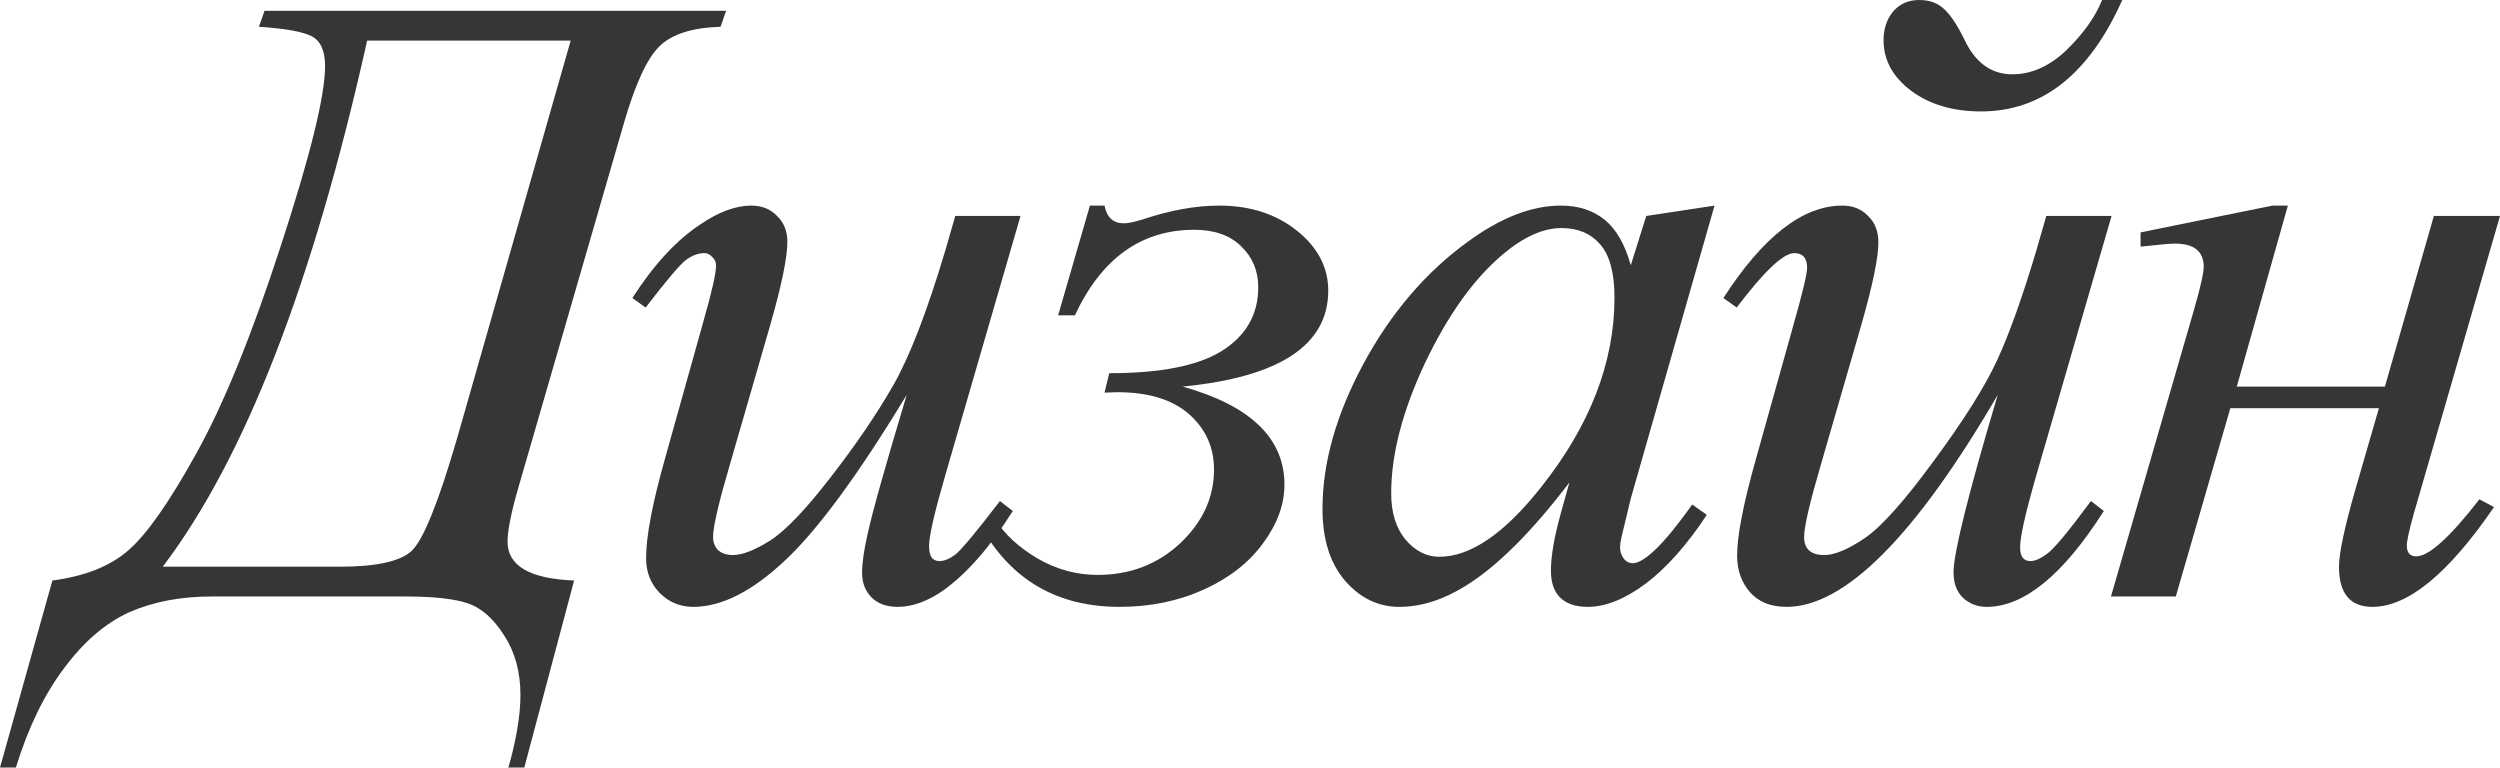
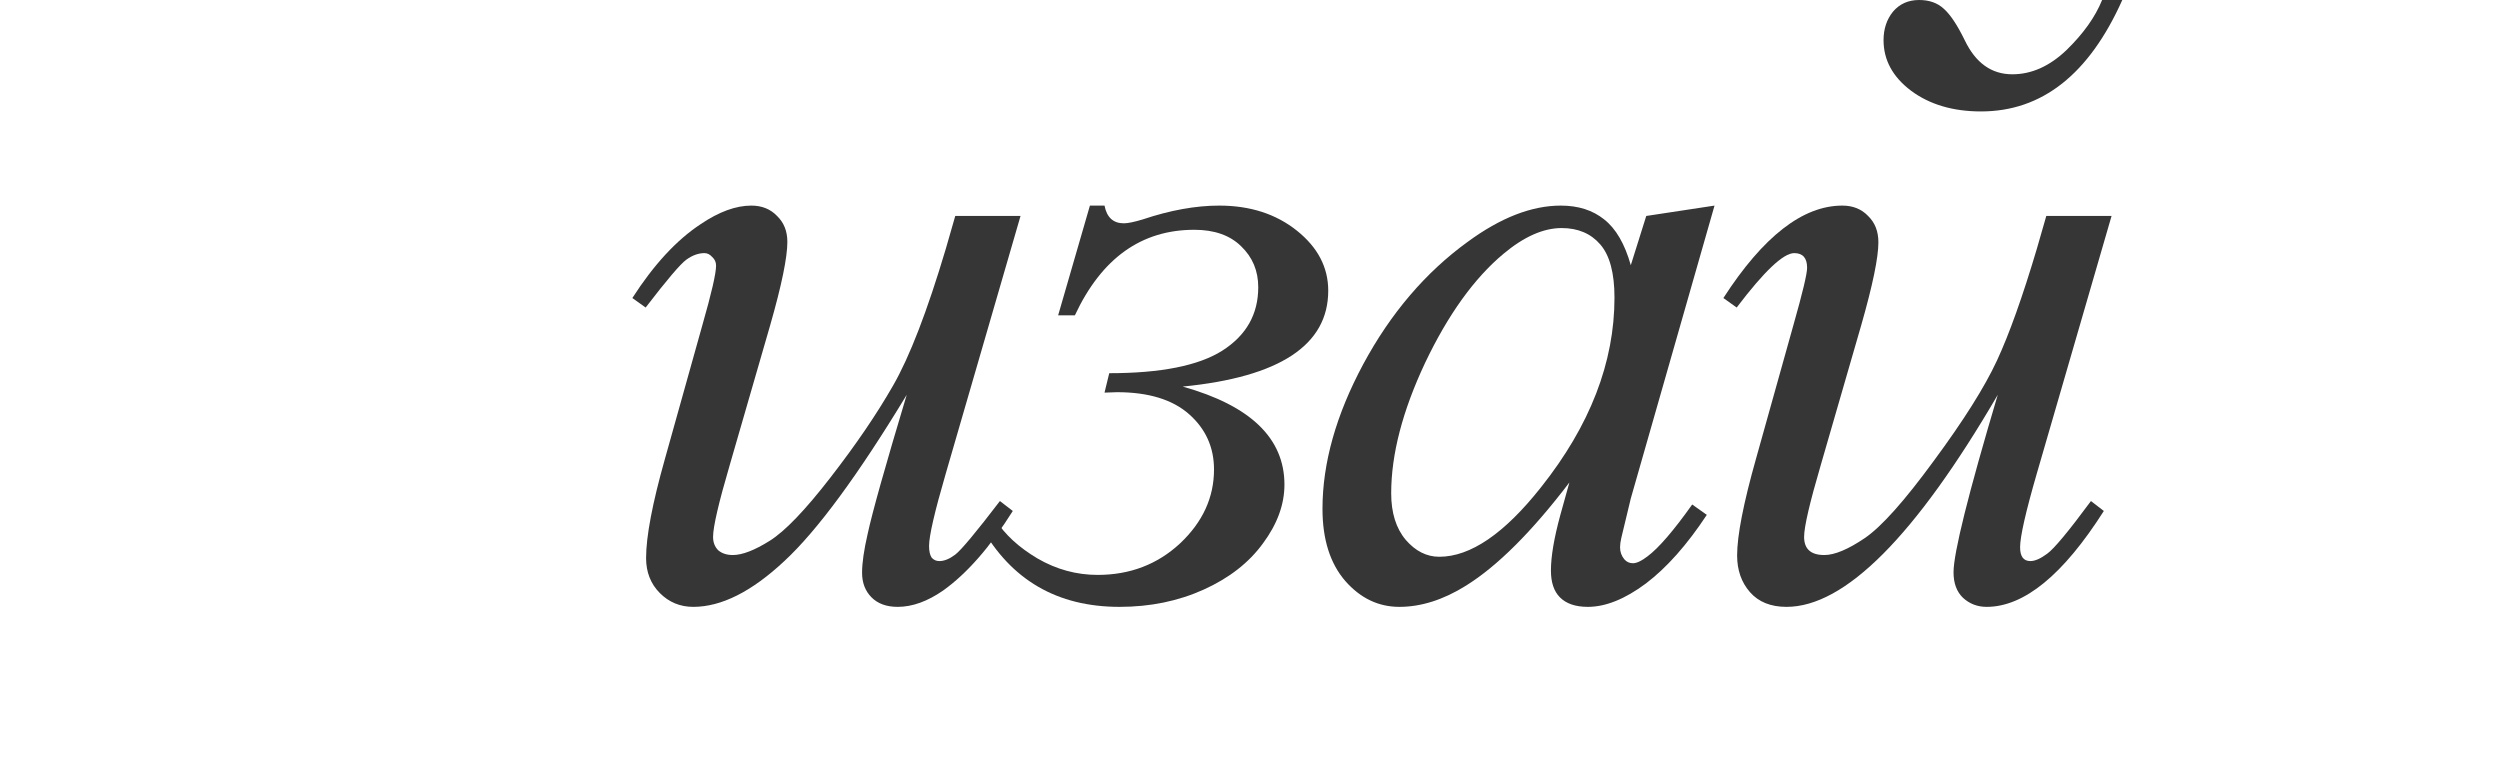
<svg xmlns="http://www.w3.org/2000/svg" width="456" height="140" viewBox="0 0 456 140" fill="none">
-   <path d="M48.247 1.97H132.445L131.427 4.885C126.258 5.042 122.55 6.224 120.305 8.43C118.06 10.583 115.893 15.258 113.804 22.454L94.615 88.711C93.257 93.386 92.579 96.747 92.579 98.796C92.579 103.208 96.625 105.571 104.719 105.886L95.633 140H92.735C94.197 134.853 94.928 130.441 94.928 126.764C94.928 122.562 93.936 118.938 91.952 115.892C90.02 112.846 87.827 110.902 85.373 110.062C82.919 109.222 79.133 108.801 74.016 108.801H38.614C32.974 108.801 27.988 109.747 23.654 111.638C19.32 113.581 15.351 116.969 11.748 121.801C8.093 126.633 5.143 132.699 2.898 140H0L9.555 105.886C15.508 105.098 20.129 103.26 23.419 100.371C26.761 97.483 30.886 91.6 35.794 82.724C40.754 73.847 45.898 61.215 51.224 44.828C56.602 28.389 59.291 17.464 59.291 12.054C59.291 9.27 58.482 7.458 56.863 6.618C55.244 5.778 52.033 5.2 47.229 4.885L48.247 1.97ZM66.967 7.406C57.098 51.63 44.671 83.617 29.685 103.365H61.954C68.585 103.365 72.945 102.42 75.034 100.529C77.175 98.586 79.968 91.679 83.415 79.809L104.092 7.406H66.967Z" fill="#363636" />
-   <path d="M186.144 39.392L172.516 86.348C170.479 93.333 169.461 97.745 169.461 99.584C169.461 100.529 169.618 101.238 169.931 101.711C170.296 102.131 170.766 102.341 171.341 102.341C172.228 102.341 173.194 101.947 174.239 101.159C175.335 100.319 178.05 97.062 182.384 91.39L184.734 93.202C180.609 99.767 176.38 104.6 172.046 107.698C169.174 109.694 166.406 110.692 163.743 110.692C161.707 110.692 160.114 110.114 158.966 108.959C157.817 107.803 157.242 106.307 157.242 104.468C157.242 102.682 157.582 100.319 158.261 97.378C159.096 93.491 161.472 85.035 165.388 72.009C156.511 86.663 149.071 96.774 143.066 102.341C137.113 107.908 131.578 110.692 126.461 110.692C124.059 110.692 122.023 109.852 120.352 108.171C118.681 106.49 117.846 104.363 117.846 101.79C117.846 97.85 118.994 91.81 121.292 83.669L128.106 59.325C129.777 53.495 130.612 49.871 130.612 48.452C130.612 47.822 130.377 47.297 129.908 46.877C129.49 46.404 129.02 46.168 128.498 46.168C127.401 46.168 126.305 46.562 125.208 47.349C124.112 48.137 121.631 51.052 117.767 56.094L115.339 54.361C119.256 48.269 123.407 43.778 127.793 40.889C131.135 38.631 134.215 37.501 137.035 37.501C138.967 37.501 140.533 38.132 141.734 39.392C142.988 40.6 143.614 42.176 143.614 44.119C143.614 46.956 142.57 52.024 140.481 59.325L133.119 84.772C131.082 91.705 130.064 96.091 130.064 97.929C130.064 98.927 130.377 99.741 131.004 100.371C131.683 100.949 132.571 101.238 133.667 101.238C135.39 101.238 137.635 100.371 140.403 98.638C143.17 96.905 146.852 93.071 151.447 87.136C156.094 81.148 159.905 75.554 162.882 70.355C165.91 65.102 169.122 56.777 172.516 45.38L174.239 39.392H186.144Z" fill="#363636" />
+   <path d="M186.144 39.392L172.516 86.348C170.479 93.333 169.461 97.745 169.461 99.584C169.461 100.529 169.618 101.238 169.931 101.711C170.296 102.131 170.766 102.341 171.341 102.341C172.228 102.341 173.194 101.947 174.239 101.159C175.335 100.319 178.05 97.062 182.384 91.39L184.734 93.202C180.609 99.767 176.38 104.6 172.046 107.698C169.174 109.694 166.406 110.692 163.743 110.692C161.707 110.692 160.114 110.114 158.966 108.959C157.817 107.803 157.242 106.307 157.242 104.468C157.242 102.682 157.582 100.319 158.261 97.378C159.096 93.491 161.472 85.035 165.388 72.009C156.511 86.663 149.071 96.774 143.066 102.341C137.113 107.908 131.578 110.692 126.461 110.692C124.059 110.692 122.023 109.852 120.352 108.171C118.681 106.49 117.846 104.363 117.846 101.79C117.846 97.85 118.994 91.81 121.292 83.669L128.106 59.325C129.777 53.495 130.612 49.871 130.612 48.452C130.612 47.822 130.377 47.297 129.908 46.877C129.49 46.404 129.02 46.168 128.498 46.168C127.401 46.168 126.305 46.562 125.208 47.349C124.112 48.137 121.631 51.052 117.767 56.094L115.339 54.361C119.256 48.269 123.407 43.778 127.793 40.889C131.135 38.631 134.215 37.501 137.035 37.501C138.967 37.501 140.533 38.132 141.734 39.392C142.988 40.6 143.614 42.176 143.614 44.119C143.614 46.956 142.57 52.024 140.481 59.325L133.119 84.772C131.082 91.705 130.064 96.091 130.064 97.929C130.064 98.927 130.377 99.741 131.004 100.371C131.683 100.949 132.571 101.238 133.667 101.238C135.39 101.238 137.635 100.371 140.403 98.638C143.17 96.905 146.852 93.071 151.447 87.136C156.094 81.148 159.905 75.554 162.882 70.355C165.91 65.102 169.122 56.777 172.516 45.38L174.239 39.392H186.144" fill="#363636" />
  <path d="M198.801 37.501H201.464C201.882 39.655 203.057 40.732 204.989 40.732C205.72 40.732 206.868 40.495 208.435 40.023C213.447 38.342 218.095 37.501 222.376 37.501C228.016 37.501 232.741 39.025 236.553 42.071C240.365 45.117 242.271 48.768 242.271 53.022C242.271 62.949 233.42 68.779 215.719 70.512C228.094 73.979 234.282 79.94 234.282 88.396C234.282 92.02 232.976 95.592 230.365 99.111C227.807 102.63 224.204 105.44 219.557 107.541C214.91 109.642 209.792 110.692 204.205 110.692C192.822 110.692 184.389 105.781 178.907 95.96L181.57 94.778C183.241 97.456 185.799 99.82 189.245 101.868C192.692 103.864 196.347 104.862 200.211 104.862C206.111 104.862 211.124 102.945 215.249 99.111C219.374 95.224 221.436 90.733 221.436 85.639C221.436 81.594 219.922 78.233 216.894 75.554C213.865 72.876 209.479 71.536 203.735 71.536C203.213 71.536 202.456 71.563 201.464 71.615L202.326 68.07C211.724 68.07 218.591 66.704 222.925 63.973C227.311 61.189 229.504 57.329 229.504 52.392C229.504 49.398 228.459 46.903 226.371 44.907C224.334 42.911 221.489 41.913 217.834 41.913C208.174 41.913 200.916 47.113 196.06 57.513H193.005L198.801 37.501Z" fill="#363636" />
  <path d="M312.73 37.501L297.457 90.917L295.734 98.087C295.578 98.769 295.499 99.347 295.499 99.82C295.499 100.66 295.76 101.396 296.283 102.026C296.7 102.499 297.222 102.735 297.849 102.735C298.528 102.735 299.415 102.315 300.512 101.474C302.548 99.951 305.264 96.8 308.658 92.02L311.321 93.911C307.718 99.374 304.01 103.549 300.199 106.438C296.387 109.274 292.862 110.692 289.625 110.692C287.38 110.692 285.683 110.114 284.534 108.959C283.437 107.856 282.889 106.228 282.889 104.074C282.889 101.501 283.464 98.113 284.612 93.911L286.257 88.002C279.417 96.984 273.125 103.26 267.381 106.832C263.256 109.405 259.209 110.692 255.241 110.692C251.429 110.692 248.14 109.116 245.372 105.965C242.605 102.761 241.221 98.376 241.221 92.808C241.221 84.457 243.701 75.659 248.662 66.415C253.674 57.119 260.019 49.687 267.694 44.119C273.699 39.707 279.365 37.501 284.691 37.501C287.876 37.501 290.513 38.342 292.601 40.023C294.742 41.703 296.361 44.487 297.457 48.374L300.277 39.392L312.73 37.501ZM284.847 41.598C281.505 41.598 277.955 43.174 274.195 46.325C268.869 50.79 264.118 57.408 259.94 66.179C255.815 74.95 253.753 82.881 253.753 89.972C253.753 93.543 254.64 96.38 256.416 98.481C258.191 100.529 260.228 101.553 262.525 101.553C268.217 101.553 274.404 97.325 281.088 88.869C290.017 77.629 294.481 66.1 294.481 54.282C294.481 49.818 293.62 46.588 291.896 44.592C290.173 42.596 287.824 41.598 284.847 41.598Z" fill="#363636" />
  <path d="M383.425 0H387.107C381.049 13.551 372.46 20.326 361.338 20.326C356.221 20.326 351.965 19.066 348.571 16.545C345.23 14.024 343.559 10.951 343.559 7.327C343.559 5.279 344.133 3.545 345.282 2.127C346.483 0.709 348.075 0 350.059 0C351.887 0 353.375 0.525 354.524 1.576C355.725 2.626 357.004 4.543 358.362 7.327C360.346 11.476 363.244 13.551 367.056 13.551C370.554 13.551 373.844 12.08 376.924 9.139C380.005 6.145 382.172 3.099 383.425 0ZM385.148 39.392L371.52 86.348C369.484 93.386 368.466 97.877 368.466 99.82C368.466 101.501 369.092 102.341 370.345 102.341C371.181 102.341 372.199 101.895 373.4 101.002C374.653 100.109 377.316 96.905 381.389 91.39L383.739 93.202C376.324 104.862 369.197 110.692 362.356 110.692C360.685 110.692 359.249 110.141 358.048 109.038C356.9 107.935 356.325 106.385 356.325 104.389C356.325 100.87 359.014 90.077 364.393 72.009C349.355 97.798 336.509 110.692 325.857 110.692C322.986 110.692 320.766 109.799 319.2 108.014C317.634 106.228 316.85 103.995 316.85 101.317C316.85 97.693 317.999 91.81 320.297 83.669L327.111 59.325C328.782 53.442 329.617 49.949 329.617 48.846C329.617 47.061 328.834 46.168 327.267 46.168C325.283 46.168 321.785 49.477 316.772 56.094L314.344 54.361C321.602 43.121 328.834 37.501 336.04 37.501C337.972 37.501 339.538 38.132 340.739 39.392C341.992 40.6 342.619 42.202 342.619 44.198C342.619 46.982 341.574 52.024 339.486 59.325L332.123 84.772C330.087 91.705 329.069 96.091 329.069 97.929C329.069 100.135 330.296 101.238 332.75 101.238C334.63 101.238 337.084 100.214 340.112 98.165C343.141 96.117 347.344 91.416 352.722 84.063C358.153 76.71 361.991 70.617 364.236 65.785C366.481 60.953 368.909 54.151 371.52 45.38L373.243 39.392H385.148Z" fill="#363636" />
-   <path d="M390.443 42.386L414.488 37.501H417.308L407.988 70.512H435.009L443.938 39.392H456L440.257 93.754C439.422 96.747 439.004 98.664 439.004 99.505C439.004 100.818 439.578 101.474 440.727 101.474C443.024 101.474 446.862 98.008 452.24 91.075L454.903 92.493C446.601 104.626 439.213 110.692 432.738 110.692C428.665 110.692 426.629 108.25 426.629 103.365C426.629 100.949 427.621 96.275 429.605 89.342L433.913 74.451H406.813L396.866 108.801H385.039L400.234 56.331C401.382 52.339 401.957 49.792 401.957 48.689C401.957 45.853 400.208 44.434 396.709 44.434C395.874 44.434 393.785 44.618 390.443 44.986V42.386Z" fill="#363636" />
</svg>